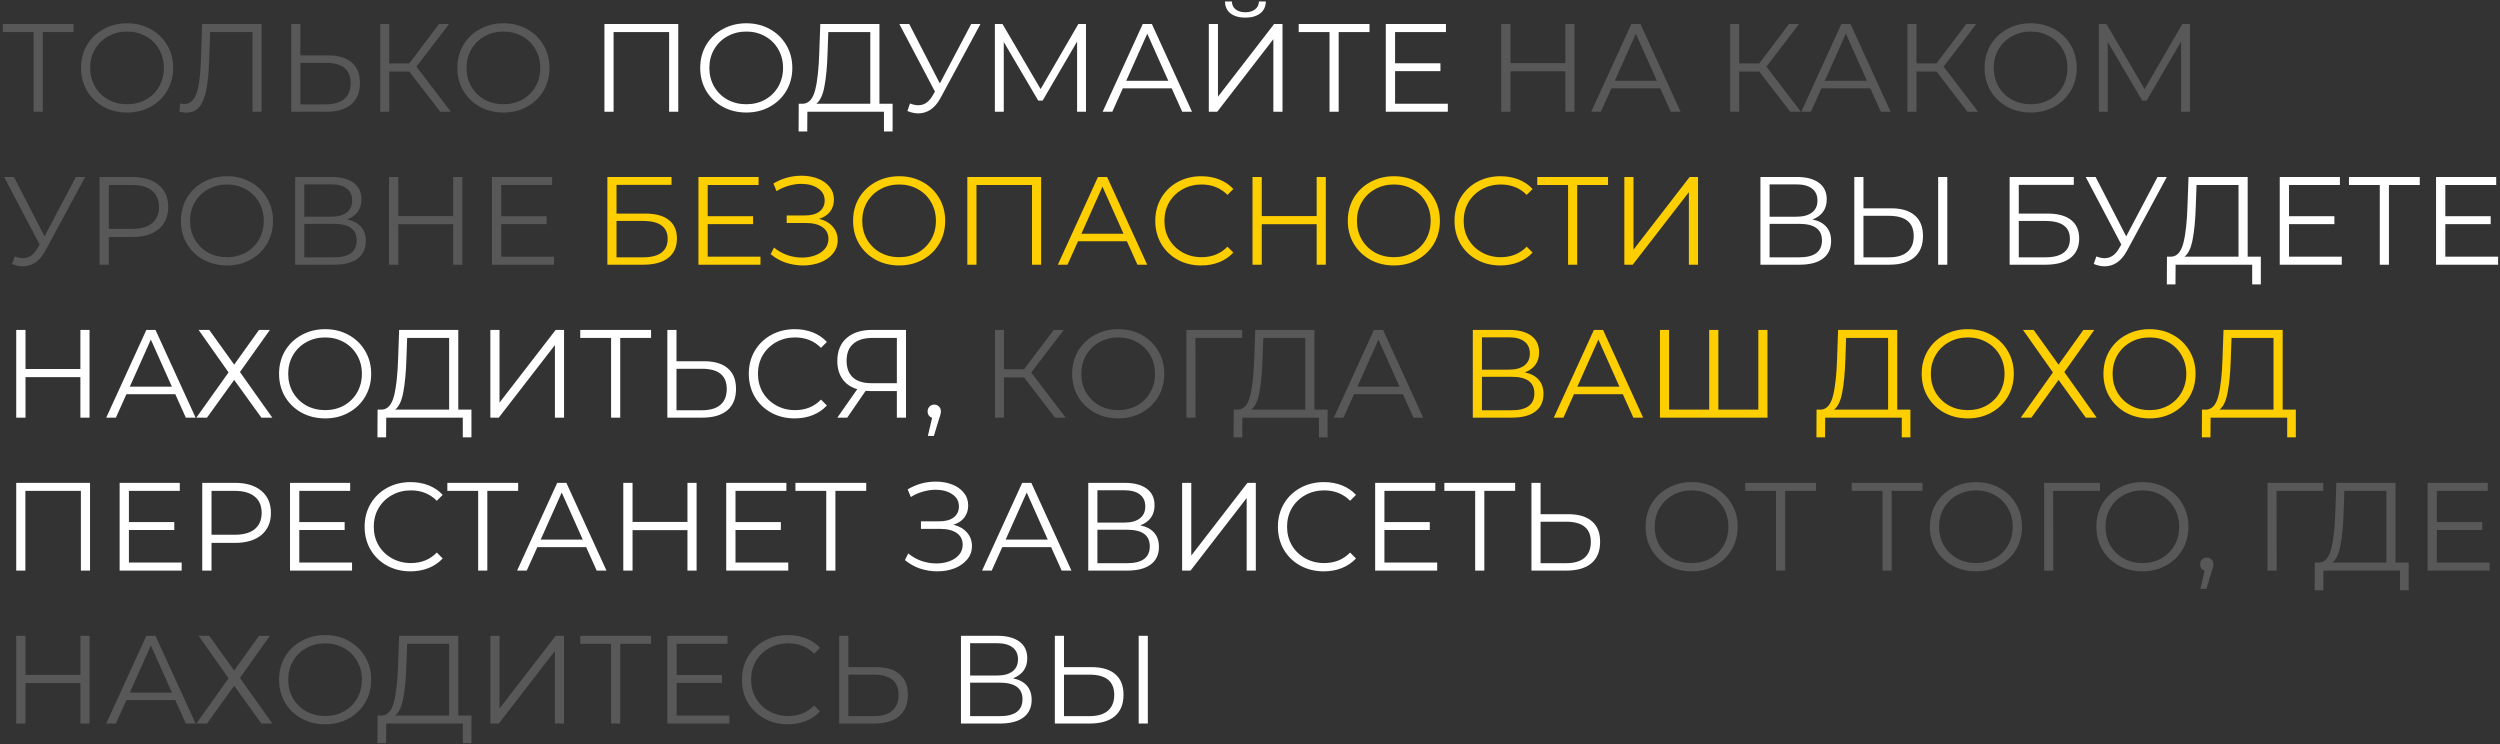
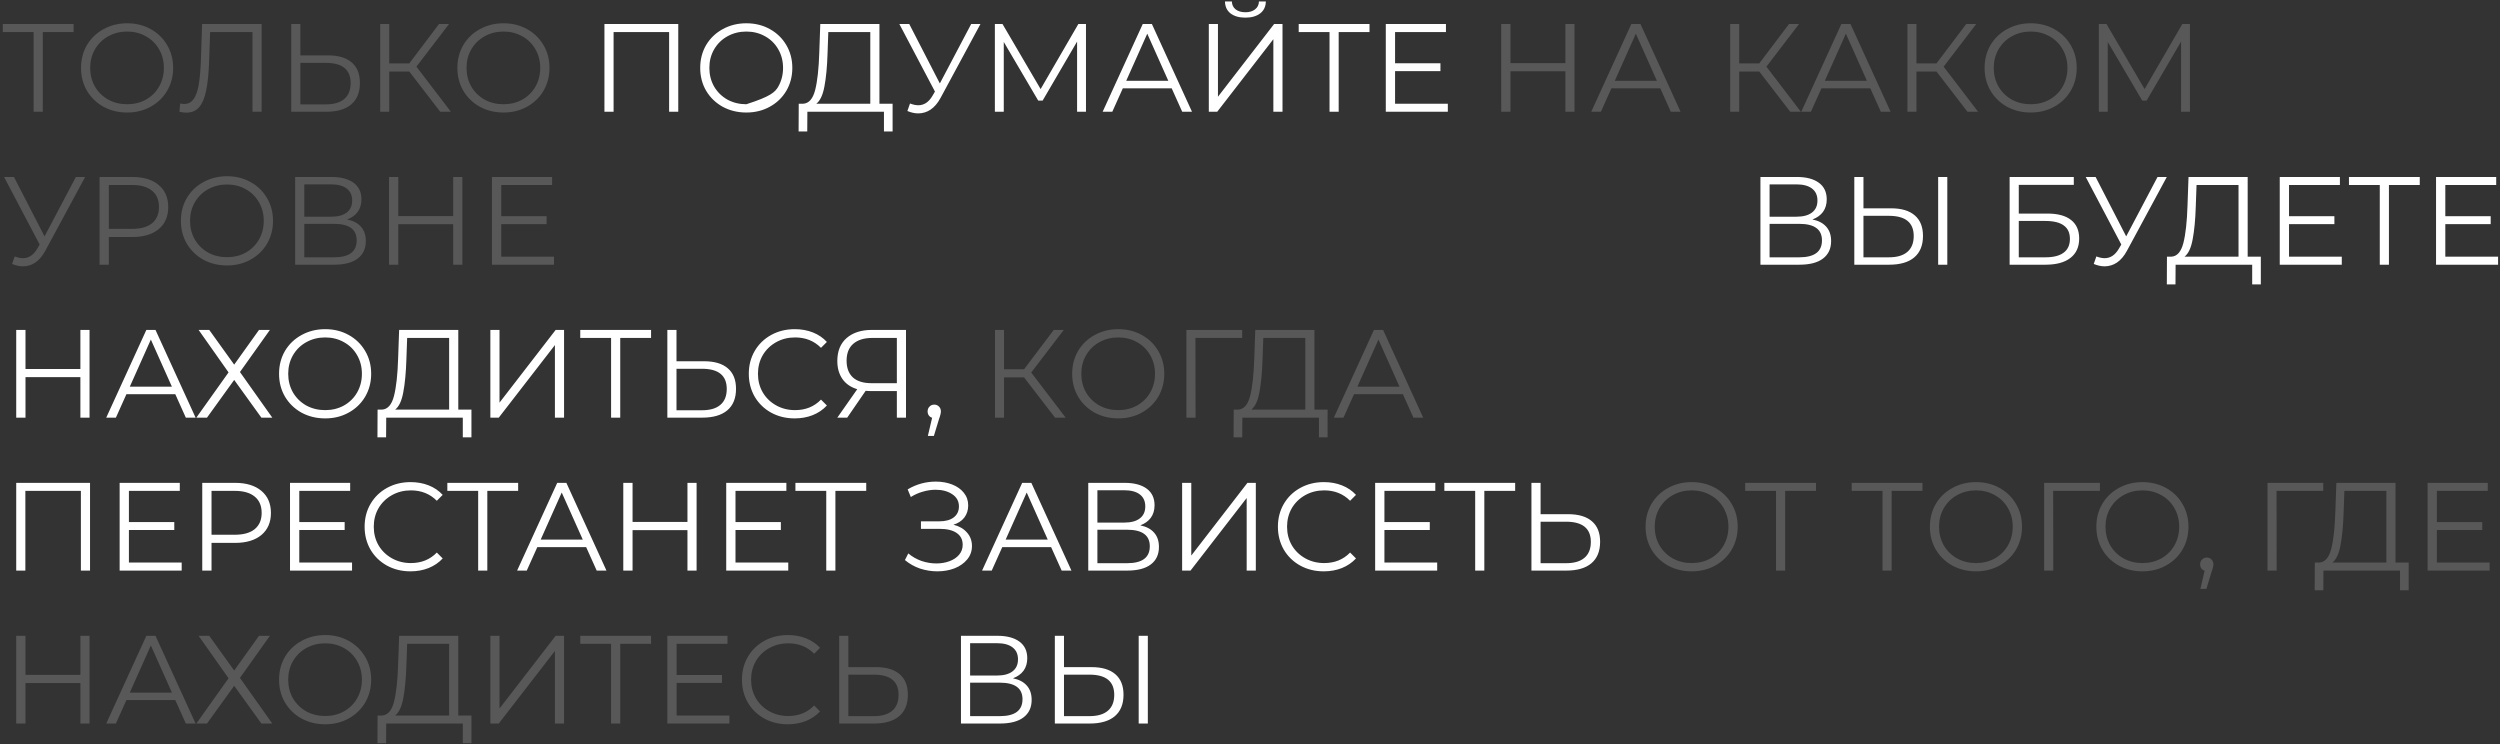
<svg xmlns="http://www.w3.org/2000/svg" width="850" height="253" viewBox="0 0 850 253" fill="none">
  <rect x="0" y="0" width="850" height="253" fill="#333333" stroke="none" />
  <path d="M25.03 10.899H14.547V38H11.437V10.899H0.954V8.171H25.03V10.899ZM43.231 38.256C40.276 38.256 37.592 37.602 35.177 36.295C32.791 34.96 30.916 33.142 29.552 30.841C28.217 28.54 27.549 25.955 27.549 23.086C27.549 20.216 28.217 17.631 29.552 15.33C30.916 13.029 32.791 11.225 35.177 9.919C37.592 8.583 40.276 7.916 43.231 7.916C46.185 7.916 48.841 8.569 51.199 9.876C53.586 11.183 55.461 13.001 56.824 15.33C58.188 17.631 58.87 20.216 58.87 23.086C58.87 25.955 58.188 28.554 56.824 30.884C55.461 33.185 53.586 34.989 51.199 36.295C48.841 37.602 46.185 38.256 43.231 38.256ZM43.231 35.443C45.589 35.443 47.719 34.918 49.623 33.867C51.526 32.787 53.017 31.31 54.097 29.435C55.176 27.532 55.716 25.415 55.716 23.086C55.716 20.756 55.176 18.654 54.097 16.779C53.017 14.876 51.526 13.399 49.623 12.347C47.719 11.268 45.589 10.728 43.231 10.728C40.873 10.728 38.728 11.268 36.796 12.347C34.893 13.399 33.387 14.876 32.279 16.779C31.2 18.654 30.66 20.756 30.66 23.086C30.66 25.415 31.2 27.532 32.279 29.435C33.387 31.31 34.893 32.787 36.796 33.867C38.728 34.918 40.873 35.443 43.231 35.443ZM88.956 8.171V38H85.845V10.899H71.442L71.102 20.87C70.96 24.989 70.619 28.313 70.079 30.841C69.567 33.341 68.772 35.216 67.692 36.466C66.613 37.688 65.178 38.298 63.389 38.298C62.622 38.298 61.826 38.199 61.002 38L61.258 35.188C61.741 35.301 62.21 35.358 62.664 35.358C63.914 35.358 64.923 34.861 65.69 33.867C66.485 32.872 67.082 31.338 67.48 29.265C67.877 27.162 68.147 24.392 68.289 20.955L68.715 8.171H88.956ZM111.505 18.825C115.027 18.825 117.712 19.62 119.558 21.211C121.433 22.802 122.371 25.131 122.371 28.199C122.371 31.409 121.376 33.852 119.388 35.529C117.428 37.176 114.587 38 110.865 38H99.019V8.171H102.13V18.825H111.505ZM110.78 35.486C113.536 35.486 115.624 34.875 117.044 33.654C118.493 32.432 119.217 30.628 119.217 28.242C119.217 23.668 116.405 21.381 110.78 21.381H102.13V35.486H110.78ZM139.158 24.322H132.34V38H129.272V8.171H132.34V21.552H139.158L149.257 8.171H152.666L141.587 22.66L153.306 38H149.683L139.158 24.322ZM171.192 38.256C168.238 38.256 165.553 37.602 163.139 36.295C160.752 34.96 158.877 33.142 157.514 30.841C156.179 28.54 155.511 25.955 155.511 23.086C155.511 20.216 156.179 17.631 157.514 15.33C158.877 13.029 160.752 11.225 163.139 9.919C165.553 8.583 168.238 7.916 171.192 7.916C174.147 7.916 176.803 8.569 179.161 9.876C181.547 11.183 183.422 13.001 184.786 15.33C186.149 17.631 186.831 20.216 186.831 23.086C186.831 25.955 186.149 28.554 184.786 30.884C183.422 33.185 181.547 34.989 179.161 36.295C176.803 37.602 174.147 38.256 171.192 38.256ZM171.192 35.443C173.55 35.443 175.681 34.918 177.584 33.867C179.488 32.787 180.979 31.31 182.058 29.435C183.138 27.532 183.678 25.415 183.678 23.086C183.678 20.756 183.138 18.654 182.058 16.779C180.979 14.876 179.488 13.399 177.584 12.347C175.681 11.268 173.55 10.728 171.192 10.728C168.834 10.728 166.69 11.268 164.758 12.347C162.855 13.399 161.349 14.876 160.241 16.779C159.161 18.654 158.622 20.756 158.622 23.086C158.622 25.415 159.161 27.532 160.241 29.435C161.349 31.31 162.855 32.787 164.758 33.867C166.69 34.918 168.834 35.443 171.192 35.443ZM535.339 8.171V38H532.228V24.236H513.564V38H510.41V8.171H513.564V21.466H532.228V8.171H535.339ZM564.498 30.032H547.879L544.299 38H541.018L554.654 8.171H557.765L571.401 38H568.077L564.498 30.032ZM563.347 27.475L556.188 11.453L549.029 27.475H563.347ZM598.155 24.322H591.337V38H588.269V8.171H591.337V21.552H598.155L608.254 8.171H611.663L600.584 22.66L612.303 38H608.681L598.155 24.322ZM635.906 30.032H619.288L615.708 38H612.427L626.063 8.171H629.174L642.81 38H639.486L635.906 30.032ZM634.756 27.475L627.597 11.453L620.438 27.475H634.756ZM658.412 24.322H651.594V38H648.526V8.171H651.594V21.552H658.412L668.511 8.171H671.92L660.841 22.66L672.559 38H668.937L658.412 24.322ZM690.446 38.256C687.491 38.256 684.807 37.602 682.392 36.295C680.006 34.96 678.131 33.142 676.767 30.841C675.432 28.54 674.765 25.955 674.765 23.086C674.765 20.216 675.432 17.631 676.767 15.33C678.131 13.029 680.006 11.225 682.392 9.919C684.807 8.583 687.491 7.916 690.446 7.916C693.4 7.916 696.056 8.569 698.414 9.876C700.801 11.183 702.676 13.001 704.039 15.33C705.403 17.631 706.085 20.216 706.085 23.086C706.085 25.955 705.403 28.554 704.039 30.884C702.676 33.185 700.801 34.989 698.414 36.295C696.056 37.602 693.4 38.256 690.446 38.256ZM690.446 35.443C692.804 35.443 694.934 34.918 696.838 33.867C698.741 32.787 700.232 31.31 701.312 29.435C702.391 27.532 702.931 25.415 702.931 23.086C702.931 20.756 702.391 18.654 701.312 16.779C700.232 14.876 698.741 13.399 696.838 12.347C694.934 11.268 692.804 10.728 690.446 10.728C688.088 10.728 685.943 11.268 684.011 12.347C682.108 13.399 680.602 14.876 679.494 16.779C678.415 18.654 677.875 20.756 677.875 23.086C677.875 25.415 678.415 27.532 679.494 29.435C680.602 31.31 682.108 32.787 684.011 33.867C685.943 34.918 688.088 35.443 690.446 35.443ZM744.588 8.171V38H741.563V14.137L729.845 34.208H728.353L716.635 14.265V38H713.609V8.171H716.209L729.163 30.287L741.989 8.171H744.588ZM28.95 60.171L15.4 85.27C14.434 87.06 13.297 88.395 11.991 89.276C10.712 90.128 9.306 90.554 7.772 90.554C6.636 90.554 5.414 90.284 4.107 89.744L5.002 87.188C6.025 87.585 6.962 87.784 7.815 87.784C9.775 87.784 11.38 86.719 12.63 84.588L13.482 83.139L1.38 60.171H4.747L15.144 80.37L25.797 60.171H28.95ZM45.017 60.171C48.824 60.171 51.806 61.081 53.965 62.899C56.124 64.717 57.204 67.217 57.204 70.398C57.204 73.58 56.124 76.08 53.965 77.898C51.806 79.688 48.824 80.583 45.017 80.583H37.006V90H33.852V60.171H45.017ZM44.932 77.813C47.886 77.813 50.145 77.174 51.707 75.895C53.269 74.589 54.051 72.756 54.051 70.398C54.051 67.984 53.269 66.137 51.707 64.859C50.145 63.552 47.886 62.899 44.932 62.899H37.006V77.813H44.932ZM77.187 90.256C74.233 90.256 71.548 89.602 69.134 88.296C66.747 86.96 64.873 85.142 63.509 82.841C62.174 80.54 61.506 77.955 61.506 75.086C61.506 72.216 62.174 69.631 63.509 67.33C64.873 65.029 66.747 63.225 69.134 61.919C71.548 60.583 74.233 59.916 77.187 59.916C80.142 59.916 82.798 60.569 85.156 61.876C87.542 63.183 89.417 65.001 90.781 67.33C92.144 69.631 92.826 72.216 92.826 75.086C92.826 77.955 92.144 80.554 90.781 82.884C89.417 85.185 87.542 86.989 85.156 88.296C82.798 89.602 80.142 90.256 77.187 90.256ZM77.187 87.443C79.545 87.443 81.676 86.918 83.579 85.867C85.483 84.787 86.974 83.31 88.053 81.435C89.133 79.532 89.673 77.415 89.673 75.086C89.673 72.756 89.133 70.654 88.053 68.779C86.974 66.876 85.483 65.398 83.579 64.347C81.676 63.268 79.545 62.728 77.187 62.728C74.829 62.728 72.685 63.268 70.753 64.347C68.85 65.398 67.344 66.876 66.236 68.779C65.156 70.654 64.617 72.756 64.617 75.086C64.617 77.415 65.156 79.532 66.236 81.435C67.344 83.31 68.85 84.787 70.753 85.867C72.685 86.918 74.829 87.443 77.187 87.443ZM118.035 74.617C120.109 75.043 121.685 75.881 122.765 77.131C123.844 78.353 124.384 79.958 124.384 81.946C124.384 84.531 123.461 86.52 121.614 87.912C119.796 89.304 117.112 90 113.561 90H100.351V60.171H112.751C115.933 60.171 118.418 60.825 120.208 62.132C121.998 63.438 122.893 65.328 122.893 67.799C122.893 69.475 122.467 70.895 121.614 72.06C120.762 73.197 119.569 74.049 118.035 74.617ZM103.462 73.68H112.581C114.882 73.68 116.643 73.211 117.864 72.273C119.114 71.336 119.739 69.972 119.739 68.183C119.739 66.393 119.114 65.029 117.864 64.092C116.643 63.154 114.882 62.686 112.581 62.686H103.462V73.68ZM113.561 87.486C118.702 87.486 121.273 85.568 121.273 81.733C121.273 77.983 118.702 76.108 113.561 76.108H103.462V87.486H113.561ZM157.197 60.171V90H154.086V76.236H135.422V90H132.268V60.171H135.422V73.466H154.086V60.171H157.197ZM188.358 87.273V90H167.265V60.171H187.719V62.899H170.419V73.509H185.844V76.194H170.419V87.273H188.358ZM348.183 128.321H341.365V142H338.297V112.171H341.365V125.552H348.183L358.282 112.171H361.691L350.612 126.66L362.33 142H358.708L348.183 128.321ZM380.217 142.256C377.263 142.256 374.578 141.602 372.163 140.296C369.777 138.96 367.902 137.142 366.539 134.841C365.203 132.54 364.536 129.955 364.536 127.086C364.536 124.216 365.203 121.631 366.539 119.33C367.902 117.029 369.777 115.225 372.163 113.919C374.578 112.583 377.263 111.916 380.217 111.916C383.171 111.916 385.828 112.569 388.186 113.876C390.572 115.183 392.447 117.001 393.81 119.33C395.174 121.631 395.856 124.216 395.856 127.086C395.856 129.955 395.174 132.554 393.81 134.884C392.447 137.185 390.572 138.989 388.186 140.296C385.828 141.602 383.171 142.256 380.217 142.256ZM380.217 139.443C382.575 139.443 384.706 138.918 386.609 137.867C388.512 136.787 390.004 135.31 391.083 133.435C392.163 131.532 392.702 129.415 392.702 127.086C392.702 124.756 392.163 122.654 391.083 120.779C390.004 118.876 388.512 117.399 386.609 116.347C384.706 115.268 382.575 114.728 380.217 114.728C377.859 114.728 375.714 115.268 373.783 116.347C371.879 117.399 370.374 118.876 369.266 120.779C368.186 122.654 367.646 124.756 367.646 127.086C367.646 129.415 368.186 131.532 369.266 133.435C370.374 135.31 371.879 136.787 373.783 137.867C375.714 138.918 377.859 139.443 380.217 139.443ZM422.343 114.899H406.449L406.491 142H403.38V112.171H422.343V114.899ZM451.379 139.273V148.69H448.439V142H422.402L422.36 148.69H419.42L419.462 139.273H420.954C422.914 139.159 424.277 137.611 425.044 134.628C425.811 131.617 426.28 127.356 426.451 121.844L426.792 112.171H446.905V139.273H451.379ZM429.263 122.143C429.121 126.688 428.766 130.438 428.198 133.392C427.658 136.318 426.735 138.279 425.428 139.273H443.794V114.899H429.519L429.263 122.143ZM476.984 134.032H460.366L456.786 142H453.505L467.141 112.171H470.252L483.888 142H480.564L476.984 134.032ZM475.834 131.475L468.675 115.453L461.516 131.475H475.834ZM575.176 194.256C572.222 194.256 569.537 193.602 567.123 192.296C564.736 190.96 562.861 189.142 561.498 186.841C560.163 184.54 559.495 181.955 559.495 179.086C559.495 176.216 560.163 173.631 561.498 171.33C562.861 169.029 564.736 167.225 567.123 165.919C569.537 164.583 572.222 163.916 575.176 163.916C578.131 163.916 580.787 164.569 583.145 165.876C585.531 167.183 587.406 169.001 588.77 171.33C590.133 173.631 590.815 176.216 590.815 179.086C590.815 181.955 590.133 184.554 588.77 186.884C587.406 189.185 585.531 190.989 583.145 192.296C580.787 193.602 578.131 194.256 575.176 194.256ZM575.176 191.443C577.534 191.443 579.665 190.918 581.568 189.867C583.472 188.787 584.963 187.31 586.042 185.435C587.122 183.532 587.662 181.415 587.662 179.086C587.662 176.756 587.122 174.654 586.042 172.779C584.963 170.876 583.472 169.399 581.568 168.347C579.665 167.268 577.534 166.728 575.176 166.728C572.818 166.728 570.674 167.268 568.742 168.347C566.839 169.399 565.333 170.876 564.225 172.779C563.146 174.654 562.606 176.756 562.606 179.086C562.606 181.415 563.146 183.532 564.225 185.435C565.333 187.31 566.839 188.787 568.742 189.867C570.674 190.918 572.818 191.443 575.176 191.443ZM617.44 166.899H606.957V194H603.847V166.899H593.364V164.171H617.44V166.899ZM653.644 166.899H643.161V194H640.051V166.899H629.568V164.171H653.644V166.899ZM671.845 194.256C668.89 194.256 666.206 193.602 663.791 192.296C661.405 190.96 659.53 189.142 658.166 186.841C656.831 184.54 656.163 181.955 656.163 179.086C656.163 176.216 656.831 173.631 658.166 171.33C659.53 169.029 661.405 167.225 663.791 165.919C666.206 164.583 668.89 163.916 671.845 163.916C674.799 163.916 677.455 164.569 679.813 165.876C682.199 167.183 684.074 169.001 685.438 171.33C686.801 173.631 687.483 176.216 687.483 179.086C687.483 181.955 686.801 184.554 685.438 186.884C684.074 189.185 682.199 190.989 679.813 192.296C677.455 193.602 674.799 194.256 671.845 194.256ZM671.845 191.443C674.202 191.443 676.333 190.918 678.236 189.867C680.14 188.787 681.631 187.31 682.711 185.435C683.79 183.532 684.33 181.415 684.33 179.086C684.33 176.756 683.79 174.654 682.711 172.779C681.631 170.876 680.14 169.399 678.236 168.347C676.333 167.268 674.202 166.728 671.845 166.728C669.487 166.728 667.342 167.268 665.41 168.347C663.507 169.399 662.001 170.876 660.893 172.779C659.814 174.654 659.274 176.756 659.274 179.086C659.274 181.415 659.814 183.532 660.893 185.435C662.001 187.31 663.507 188.787 665.41 189.867C667.342 190.918 669.487 191.443 671.845 191.443ZM713.97 166.899H698.076L698.119 194H695.008V164.171H713.97V166.899ZM728.439 194.256C725.484 194.256 722.8 193.602 720.385 192.296C717.999 190.96 716.124 189.142 714.76 186.841C713.425 184.54 712.758 181.955 712.758 179.086C712.758 176.216 713.425 173.631 714.76 171.33C716.124 169.029 717.999 167.225 720.385 165.919C722.8 164.583 725.484 163.916 728.439 163.916C731.393 163.916 734.05 164.569 736.407 165.876C738.794 167.183 740.669 169.001 742.032 171.33C743.396 173.631 744.078 176.216 744.078 179.086C744.078 181.955 743.396 184.554 742.032 186.884C740.669 189.185 738.794 190.989 736.407 192.296C734.05 193.602 731.393 194.256 728.439 194.256ZM728.439 191.443C730.797 191.443 732.927 190.918 734.831 189.867C736.734 188.787 738.226 187.31 739.305 185.435C740.385 183.532 740.924 181.415 740.924 179.086C740.924 176.756 740.385 174.654 739.305 172.779C738.226 170.876 736.734 169.399 734.831 168.347C732.927 167.268 730.797 166.728 728.439 166.728C726.081 166.728 723.936 167.268 722.004 168.347C720.101 169.399 718.596 170.876 717.488 172.779C716.408 174.654 715.868 176.756 715.868 179.086C715.868 181.415 716.408 183.532 717.488 185.435C718.596 187.31 720.101 188.787 722.004 189.867C723.936 190.918 726.081 191.443 728.439 191.443ZM750.301 189.568C750.955 189.568 751.495 189.796 751.921 190.25C752.347 190.676 752.56 191.216 752.56 191.869C752.56 192.21 752.503 192.58 752.389 192.977C752.304 193.375 752.162 193.83 751.963 194.341L750.174 200.221H748.128L749.577 194.043C749.122 193.901 748.753 193.645 748.469 193.276C748.185 192.878 748.043 192.409 748.043 191.869C748.043 191.216 748.256 190.676 748.682 190.25C749.108 189.796 749.648 189.568 750.301 189.568ZM789.915 166.899H774.021L774.063 194H770.953V164.171H789.915V166.899ZM818.951 191.273V200.69H816.011V194H789.975L789.932 200.69H786.992L787.034 191.273H788.526C790.486 191.159 791.85 189.611 792.617 186.628C793.384 183.617 793.852 179.356 794.023 173.844L794.364 164.171H814.477V191.273H818.951ZM796.835 174.143C796.693 178.688 796.338 182.438 795.77 185.392C795.23 188.318 794.307 190.279 793 191.273H811.366V166.899H797.091L796.835 174.143ZM846.476 191.273V194H825.383V164.171H845.837V166.899H828.536V177.509H843.962V180.194H828.536V191.273H846.476ZM30.442 216.171V246H27.331V232.236H8.667V246H5.514V216.171H8.667V229.466H27.331V216.171H30.442ZM59.601 238.032H42.982L39.403 246H36.121L49.757 216.171H52.868L66.504 246H63.18L59.601 238.032ZM58.45 235.475L51.291 219.453L44.133 235.475H58.45ZM71.145 216.171L79.625 227.975L88.062 216.171H91.769L81.585 230.489L92.579 246H88.872L79.625 233.174L70.378 246H66.756L77.707 230.617L67.523 216.171H71.145ZM110.561 246.256C107.607 246.256 104.922 245.602 102.508 244.296C100.121 242.96 98.246 241.142 96.883 238.841C95.548 236.54 94.88 233.955 94.88 231.086C94.88 228.216 95.548 225.631 96.883 223.33C98.246 221.029 100.121 219.225 102.508 217.919C104.922 216.583 107.607 215.916 110.561 215.916C113.516 215.916 116.172 216.569 118.53 217.876C120.916 219.183 122.791 221.001 124.155 223.33C125.518 225.631 126.2 228.216 126.2 231.086C126.2 233.955 125.518 236.554 124.155 238.884C122.791 241.185 120.916 242.989 118.53 244.296C116.172 245.602 113.516 246.256 110.561 246.256ZM110.561 243.443C112.919 243.443 115.05 242.918 116.953 241.867C118.857 240.787 120.348 239.31 121.428 237.435C122.507 235.532 123.047 233.415 123.047 231.086C123.047 228.756 122.507 226.654 121.428 224.779C120.348 222.876 118.857 221.399 116.953 220.347C115.05 219.268 112.919 218.728 110.561 218.728C108.204 218.728 106.059 219.268 104.127 220.347C102.224 221.399 100.718 222.876 99.61 224.779C98.531 226.654 97.991 228.756 97.991 231.086C97.991 233.415 98.531 235.532 99.61 237.435C100.718 239.31 102.224 240.787 104.127 241.867C106.059 242.918 108.204 243.443 110.561 243.443ZM160.292 243.273V252.69H157.352V246H131.316L131.273 252.69H128.333L128.376 243.273H129.867C131.827 243.159 133.191 241.611 133.958 238.628C134.725 235.617 135.194 231.356 135.364 225.844L135.705 216.171H155.818V243.273H160.292ZM138.176 226.143C138.034 230.688 137.679 234.438 137.111 237.392C136.571 240.318 135.648 242.279 134.341 243.273H152.707V218.899H138.432L138.176 226.143ZM166.724 216.171H169.835V240.887L188.925 216.171H191.78V246H188.67V221.328L169.579 246H166.724V216.171ZM221.363 218.899H210.88V246H207.769V218.899H197.287V216.171H221.363V218.899ZM247.991 243.273V246H226.898V216.171H247.351V218.899H230.051V229.509H245.476V232.194H230.051V243.273H247.991ZM267.86 246.256C264.905 246.256 262.235 245.602 259.848 244.296C257.491 242.989 255.63 241.185 254.266 238.884C252.931 236.554 252.263 233.955 252.263 231.086C252.263 228.216 252.931 225.631 254.266 223.33C255.63 221.001 257.505 219.183 259.891 217.876C262.277 216.569 264.948 215.916 267.902 215.916C270.118 215.916 272.163 216.285 274.038 217.024C275.913 217.762 277.504 218.842 278.811 220.262L276.808 222.265C274.479 219.907 271.538 218.728 267.987 218.728C265.629 218.728 263.485 219.268 261.553 220.347C259.621 221.427 258.101 222.904 256.993 224.779C255.914 226.654 255.374 228.756 255.374 231.086C255.374 233.415 255.914 235.517 256.993 237.392C258.101 239.267 259.621 240.744 261.553 241.824C263.485 242.904 265.629 243.443 267.987 243.443C271.567 243.443 274.507 242.25 276.808 239.864L278.811 241.867C277.504 243.287 275.899 244.381 273.996 245.148C272.121 245.886 270.075 246.256 267.86 246.256ZM297.808 226.824C301.331 226.824 304.015 227.62 305.862 229.211C307.737 230.802 308.674 233.131 308.674 236.199C308.674 239.409 307.68 241.852 305.692 243.528C303.731 245.176 300.891 246 297.169 246H285.323V216.171H288.434V226.824H297.808ZM297.084 243.486C299.839 243.486 301.927 242.875 303.348 241.654C304.797 240.432 305.521 238.628 305.521 236.242C305.521 231.668 302.709 229.381 297.084 229.381H288.434V243.486H297.084Z" fill="white" fill-opacity="0.18" />
-   <path d="M230.607 8.171V38H227.496V10.899H208.619V38H205.508V8.171H230.607ZM253.754 38.256C250.799 38.256 248.115 37.602 245.7 36.295C243.314 34.96 241.439 33.142 240.075 30.841C238.74 28.54 238.072 25.955 238.072 23.086C238.072 20.216 238.74 17.631 240.075 15.33C241.439 13.029 243.314 11.225 245.7 9.919C248.115 8.583 250.799 7.916 253.754 7.916C256.708 7.916 259.364 8.569 261.722 9.876C264.108 11.183 265.983 13.001 267.347 15.33C268.71 17.631 269.392 20.216 269.392 23.086C269.392 25.955 268.71 28.554 267.347 30.884C265.983 33.185 264.108 34.989 261.722 36.295C259.364 37.602 256.708 38.256 253.754 38.256ZM253.754 35.443C256.111 35.443 258.242 34.918 260.145 33.867C262.049 32.787 263.54 31.31 264.62 29.435C265.699 27.532 266.239 25.415 266.239 23.086C266.239 20.756 265.699 18.654 264.62 16.779C263.54 14.876 262.049 13.399 260.145 12.347C258.242 11.268 256.111 10.728 253.754 10.728C251.396 10.728 249.251 11.268 247.319 12.347C245.416 13.399 243.91 14.876 242.802 16.779C241.723 18.654 241.183 20.756 241.183 23.086C241.183 25.415 241.723 27.532 242.802 29.435C243.91 31.31 245.416 32.787 247.319 33.867C249.251 34.918 251.396 35.443 253.754 35.443ZM303.484 35.273V44.69H300.544V38H274.508L274.465 44.69H271.525L271.568 35.273H273.059C275.019 35.159 276.383 33.611 277.15 30.628C277.917 27.617 278.386 23.356 278.556 17.844L278.897 8.171H299.01V35.273H303.484ZM281.369 18.143C281.227 22.688 280.871 26.438 280.303 29.392C279.764 32.318 278.84 34.279 277.534 35.273H295.899V10.899H281.624L281.369 18.143ZM333.353 8.171L319.803 33.27C318.837 35.06 317.7 36.395 316.394 37.276C315.115 38.128 313.709 38.554 312.175 38.554C311.039 38.554 309.817 38.284 308.51 37.744L309.405 35.188C310.428 35.585 311.365 35.784 312.218 35.784C314.178 35.784 315.783 34.719 317.033 32.588L317.885 31.139L305.783 8.171H309.149L319.547 28.37L330.2 8.171H333.353ZM369.234 8.171V38H366.209V14.137L354.491 34.208H352.999L341.281 14.265V38H338.255V8.171H340.855L353.809 30.287L366.635 8.171H369.234ZM398.377 30.032H381.758L378.178 38H374.897L388.533 8.171H391.644L405.28 38H401.956L398.377 30.032ZM397.226 27.475L390.067 11.453L382.908 27.475H397.226ZM410.996 8.171H414.106V32.886L433.197 8.171H436.052V38H432.941V13.328L413.851 38H410.996V8.171ZM423.439 5.998C421.308 5.998 419.618 5.515 418.368 4.549C417.146 3.584 416.521 2.234 416.493 0.501H418.836C418.865 1.638 419.291 2.532 420.115 3.186C420.939 3.839 422.047 4.166 423.439 4.166C424.802 4.166 425.896 3.839 426.72 3.186C427.572 2.532 428.012 1.638 428.041 0.501H430.384C430.356 2.234 429.717 3.584 428.467 4.549C427.217 5.515 425.541 5.998 423.439 5.998ZM465.634 10.899H455.151V38H452.041V10.899H441.558V8.171H465.634V10.899ZM492.262 35.273V38H471.169V8.171H491.623V10.899H474.322V21.509H489.748V24.194H474.322V35.273H492.262ZM616.232 74.617C618.306 75.043 619.882 75.881 620.962 77.131C622.041 78.353 622.581 79.958 622.581 81.946C622.581 84.531 621.658 86.52 619.811 87.912C617.993 89.304 615.309 90 611.758 90H598.548V60.171H610.948C614.13 60.171 616.615 60.825 618.405 62.132C620.195 63.438 621.09 65.328 621.09 67.799C621.09 69.475 620.664 70.895 619.811 72.06C618.959 73.197 617.766 74.049 616.232 74.617ZM601.659 73.68H610.778C613.079 73.68 614.84 73.211 616.061 72.273C617.311 71.336 617.936 69.972 617.936 68.183C617.936 66.393 617.311 65.029 616.061 64.092C614.84 63.154 613.079 62.686 610.778 62.686H601.659V73.68ZM611.758 87.486C616.9 87.486 619.47 85.568 619.47 81.733C619.47 77.983 616.9 76.108 611.758 76.108H601.659V87.486H611.758ZM642.951 70.825C646.473 70.825 649.158 71.62 651.005 73.211C652.879 74.802 653.817 77.131 653.817 80.199C653.817 83.409 652.823 85.852 650.834 87.528C648.874 89.176 646.033 90 642.312 90H630.465V60.171H633.576V70.825H642.951ZM642.226 87.486C644.982 87.486 647.07 86.875 648.49 85.654C649.939 84.432 650.664 82.628 650.664 80.242C650.664 75.668 647.851 73.381 642.226 73.381H633.576V87.486H642.226ZM658.973 60.171H662.084V90H658.973V60.171ZM683.273 60.171H705.09V62.856H686.384V72.614H696.142C699.665 72.614 702.335 73.339 704.153 74.787C706 76.236 706.923 78.338 706.923 81.094C706.923 83.963 705.929 86.165 703.94 87.699C701.98 89.233 699.153 90 695.46 90H683.273V60.171ZM695.417 87.486C698.173 87.486 700.247 86.96 701.639 85.909C703.059 84.858 703.769 83.296 703.769 81.222C703.769 79.177 703.073 77.657 701.681 76.662C700.318 75.64 698.23 75.128 695.417 75.128H686.384V87.486H695.417ZM736.713 60.171L723.162 85.27C722.197 87.06 721.06 88.395 719.753 89.276C718.475 90.128 717.069 90.554 715.535 90.554C714.398 90.554 713.177 90.284 711.87 89.744L712.765 87.188C713.788 87.585 714.725 87.784 715.577 87.784C717.538 87.784 719.143 86.719 720.393 84.588L721.245 83.139L709.143 60.171H712.509L722.907 80.37L733.56 60.171H736.713ZM768.682 87.273V96.69H765.742V90H739.706L739.663 96.69H736.723L736.765 87.273H738.257C740.217 87.159 741.58 85.611 742.348 82.628C743.115 79.617 743.583 75.356 743.754 69.844L744.095 60.171H764.208V87.273H768.682ZM746.566 70.143C746.424 74.688 746.069 78.438 745.501 81.392C744.961 84.318 744.038 86.278 742.731 87.273H761.097V62.899H746.822L746.566 70.143ZM796.207 87.273V90H775.114V60.171H795.568V62.899H778.267V73.509H793.693V76.194H778.267V87.273H796.207ZM822.72 62.899H812.237V90H809.126V62.899H798.644V60.171H822.72V62.899ZM849.348 87.273V90H828.255V60.171H848.708V62.899H831.408V73.509H846.833V76.194H831.408V87.273H849.348ZM30.442 112.171V142H27.331V128.236H8.667V142H5.514V112.171H8.667V125.466H27.331V112.171H30.442ZM59.601 134.032H42.982L39.403 142H36.121L49.757 112.171H52.868L66.504 142H63.18L59.601 134.032ZM58.45 131.475L51.291 115.453L44.133 131.475H58.45ZM71.145 112.171L79.625 123.975L88.062 112.171H91.769L81.585 126.489L92.579 142H88.872L79.625 129.174L70.378 142H66.756L77.707 126.617L67.523 112.171H71.145ZM110.561 142.256C107.607 142.256 104.922 141.602 102.508 140.296C100.121 138.96 98.246 137.142 96.883 134.841C95.548 132.54 94.88 129.955 94.88 127.086C94.88 124.216 95.548 121.631 96.883 119.33C98.246 117.029 100.121 115.225 102.508 113.919C104.922 112.583 107.607 111.916 110.561 111.916C113.516 111.916 116.172 112.569 118.53 113.876C120.916 115.183 122.791 117.001 124.155 119.33C125.518 121.631 126.2 124.216 126.2 127.086C126.2 129.955 125.518 132.554 124.155 134.884C122.791 137.185 120.916 138.989 118.53 140.296C116.172 141.602 113.516 142.256 110.561 142.256ZM110.561 139.443C112.919 139.443 115.05 138.918 116.953 137.867C118.857 136.787 120.348 135.31 121.428 133.435C122.507 131.532 123.047 129.415 123.047 127.086C123.047 124.756 122.507 122.654 121.428 120.779C120.348 118.876 118.857 117.399 116.953 116.347C115.05 115.268 112.919 114.728 110.561 114.728C108.204 114.728 106.059 115.268 104.127 116.347C102.224 117.399 100.718 118.876 99.61 120.779C98.531 122.654 97.991 124.756 97.991 127.086C97.991 129.415 98.531 131.532 99.61 133.435C100.718 135.31 102.224 136.787 104.127 137.867C106.059 138.918 108.204 139.443 110.561 139.443ZM160.292 139.273V148.69H157.352V142H131.316L131.273 148.69H128.333L128.376 139.273H129.867C131.827 139.159 133.191 137.611 133.958 134.628C134.725 131.617 135.194 127.356 135.364 121.844L135.705 112.171H155.818V139.273H160.292ZM138.176 122.143C138.034 126.688 137.679 130.438 137.111 133.392C136.571 136.318 135.648 138.279 134.341 139.273H152.707V114.899H138.432L138.176 122.143ZM166.724 112.171H169.835V136.887L188.925 112.171H191.78V142H188.67V117.328L169.579 142H166.724V112.171ZM221.363 114.899H210.88V142H207.769V114.899H197.287V112.171H221.363V114.899ZM239.383 122.824C242.906 122.824 245.59 123.62 247.437 125.211C249.312 126.802 250.249 129.131 250.249 132.199C250.249 135.409 249.255 137.852 247.266 139.528C245.306 141.176 242.465 142 238.744 142H226.898V112.171H230.008V122.824H239.383ZM238.659 139.486C241.414 139.486 243.502 138.875 244.923 137.654C246.371 136.432 247.096 134.628 247.096 132.242C247.096 127.668 244.283 125.381 238.659 125.381H230.008V139.486H238.659ZM270.19 142.256C267.235 142.256 264.565 141.602 262.179 140.296C259.821 138.989 257.96 137.185 256.597 134.884C255.261 132.554 254.594 129.955 254.594 127.086C254.594 124.216 255.261 121.631 256.597 119.33C257.96 117.001 259.835 115.183 262.221 113.876C264.608 112.569 267.278 111.916 270.233 111.916C272.448 111.916 274.494 112.285 276.369 113.024C278.244 113.762 279.834 114.842 281.141 116.262L279.138 118.265C276.809 115.907 273.869 114.728 270.318 114.728C267.96 114.728 265.815 115.268 263.883 116.347C261.952 117.427 260.432 118.904 259.324 120.779C258.244 122.654 257.705 124.756 257.705 127.086C257.705 129.415 258.244 131.517 259.324 133.392C260.432 135.267 261.952 136.744 263.883 137.824C265.815 138.904 267.96 139.443 270.318 139.443C273.897 139.443 276.837 138.25 279.138 135.864L281.141 137.867C279.834 139.287 278.229 140.381 276.326 141.148C274.451 141.886 272.406 142.256 270.19 142.256ZM308.04 112.171V142H304.929V132.966H296.023C295.626 132.966 295.057 132.938 294.319 132.881L288.055 142H284.688L291.464 132.327C289.276 131.674 287.6 130.523 286.435 128.875C285.271 127.199 284.688 125.154 284.688 122.739C284.688 119.387 285.739 116.788 287.842 114.941C289.972 113.095 292.842 112.171 296.449 112.171H308.04ZM287.842 122.654C287.842 125.097 288.552 126.986 289.972 128.321C291.421 129.628 293.523 130.282 296.279 130.282H304.929V114.899H296.577C293.793 114.899 291.634 115.566 290.1 116.901C288.595 118.208 287.842 120.126 287.842 122.654ZM317.646 137.568C318.299 137.568 318.839 137.796 319.265 138.25C319.691 138.676 319.904 139.216 319.904 139.869C319.904 140.21 319.847 140.58 319.734 140.977C319.648 141.375 319.506 141.83 319.308 142.341L317.518 148.221H315.472L316.921 142.043C316.467 141.901 316.097 141.645 315.813 141.276C315.529 140.878 315.387 140.409 315.387 139.869C315.387 139.216 315.6 138.676 316.026 138.25C316.452 137.796 316.992 137.568 317.646 137.568ZM30.612 164.171V194H27.502V166.899H8.624V194H5.514V164.171H30.612ZM61.77 191.273V194H40.677V164.171H61.131V166.899H43.83V177.509H59.256V180.194H43.83V191.273H61.77ZM79.931 164.171C83.737 164.171 86.72 165.08 88.879 166.899C91.038 168.717 92.118 171.217 92.118 174.398C92.118 177.58 91.038 180.08 88.879 181.898C86.72 183.688 83.737 184.583 79.931 184.583H71.919V194H68.766V164.171H79.931ZM79.845 181.813C82.8 181.813 85.058 181.174 86.621 179.895C88.183 178.589 88.964 176.756 88.964 174.398C88.964 171.984 88.183 170.137 86.621 168.859C85.058 167.552 82.8 166.899 79.845 166.899H71.919V181.813H79.845ZM119.696 191.273V194H98.603V164.171H119.057V166.899H101.756V177.509H117.182V180.194H101.756V191.273H119.696ZM139.565 194.256C136.611 194.256 133.94 193.602 131.554 192.296C129.196 190.989 127.335 189.185 125.972 186.884C124.637 184.554 123.969 181.955 123.969 179.086C123.969 176.216 124.637 173.631 125.972 171.33C127.335 169.001 129.21 167.183 131.597 165.876C133.983 164.569 136.653 163.916 139.608 163.916C141.824 163.916 143.869 164.285 145.744 165.024C147.619 165.762 149.21 166.842 150.516 168.262L148.514 170.265C146.184 167.907 143.244 166.728 139.693 166.728C137.335 166.728 135.19 167.268 133.258 168.347C131.327 169.427 129.807 170.904 128.699 172.779C127.619 174.654 127.08 176.756 127.08 179.086C127.08 181.415 127.619 183.517 128.699 185.392C129.807 187.267 131.327 188.744 133.258 189.824C135.19 190.904 137.335 191.443 139.693 191.443C143.272 191.443 146.213 190.25 148.514 187.864L150.516 189.867C149.21 191.287 147.605 192.381 145.701 193.148C143.826 193.886 141.781 194.256 139.565 194.256ZM176.17 166.899H165.688V194H162.577V166.899H152.094V164.171H176.17V166.899ZM199.297 186.032H182.679L179.099 194H175.818L189.454 164.171H192.565L206.201 194H202.877L199.297 186.032ZM198.147 183.475L190.988 167.453L183.829 183.475H198.147ZM236.845 164.171V194H233.734V180.236H215.07V194H211.917V164.171H215.07V177.466H233.734V164.171H236.845ZM268.007 191.273V194H246.914V164.171H267.367V166.899H250.067V177.509H265.493V180.194H250.067V191.273H268.007ZM294.519 166.899H284.037V194H280.926V166.899H270.443V164.171H294.519V166.899ZM324.161 178.404C326.121 178.887 327.655 179.768 328.763 181.046C329.899 182.324 330.467 183.858 330.467 185.648C330.467 187.381 329.927 188.901 328.848 190.208C327.768 191.514 326.334 192.523 324.544 193.233C322.754 193.915 320.808 194.256 318.706 194.256C316.718 194.256 314.758 193.943 312.826 193.318C310.922 192.665 309.204 191.699 307.67 190.421L308.82 188.162C310.127 189.27 311.618 190.122 313.294 190.719C314.971 191.287 316.661 191.571 318.365 191.571C319.985 191.571 321.476 191.315 322.84 190.804C324.203 190.293 325.283 189.568 326.078 188.631C326.902 187.665 327.314 186.529 327.314 185.222C327.314 183.489 326.632 182.154 325.269 181.216C323.905 180.279 321.987 179.81 319.516 179.81H313.124V177.253H319.345C321.448 177.253 323.081 176.813 324.246 175.932C325.439 175.023 326.036 173.773 326.036 172.183C326.036 170.421 325.283 169.043 323.777 168.049C322.271 167.026 320.382 166.515 318.11 166.515C316.689 166.515 315.255 166.728 313.806 167.154C312.357 167.552 310.979 168.163 309.672 168.987L308.607 166.387C311.562 164.626 314.758 163.745 318.195 163.745C320.212 163.745 322.058 164.072 323.734 164.725C325.411 165.379 326.732 166.316 327.697 167.538C328.692 168.759 329.189 170.194 329.189 171.842C329.189 173.432 328.749 174.81 327.868 175.975C326.987 177.111 325.751 177.921 324.161 178.404ZM357.387 186.032H340.768L337.189 194H333.908L347.544 164.171H350.654L364.29 194H360.967L357.387 186.032ZM356.237 183.475L349.078 167.453L341.919 183.475H356.237ZM387.691 178.617C389.764 179.043 391.341 179.881 392.42 181.131C393.5 182.353 394.04 183.958 394.04 185.946C394.04 188.531 393.116 190.52 391.27 191.912C389.452 193.304 386.767 194 383.216 194H370.006V164.171H382.407C385.588 164.171 388.074 164.825 389.864 166.132C391.653 167.438 392.548 169.328 392.548 171.799C392.548 173.475 392.122 174.896 391.27 176.06C390.418 177.197 389.225 178.049 387.691 178.617ZM373.117 177.68H382.236C384.537 177.68 386.299 177.211 387.52 176.273C388.77 175.336 389.395 173.972 389.395 172.183C389.395 170.393 388.77 169.029 387.52 168.092C386.299 167.154 384.537 166.686 382.236 166.686H373.117V177.68ZM383.216 191.486C388.358 191.486 390.929 189.568 390.929 185.733C390.929 181.983 388.358 180.108 383.216 180.108H373.117V191.486H383.216ZM401.924 164.171H405.035V188.887L424.125 164.171H426.98V194H423.869V169.328L404.779 194H401.924V164.171ZM450.085 194.256C447.131 194.256 444.46 193.602 442.074 192.296C439.716 190.989 437.855 189.185 436.492 186.884C435.157 184.554 434.489 181.955 434.489 179.086C434.489 176.216 435.157 173.631 436.492 171.33C437.855 169.001 439.73 167.183 442.117 165.876C444.503 164.569 447.173 163.916 450.128 163.916C452.344 163.916 454.389 164.285 456.264 165.024C458.139 165.762 459.73 166.842 461.036 168.262L459.034 170.265C456.704 167.907 453.764 166.728 450.213 166.728C447.855 166.728 445.71 167.268 443.779 168.347C441.847 169.427 440.327 170.904 439.219 172.779C438.14 174.654 437.6 176.756 437.6 179.086C437.6 181.415 438.14 183.517 439.219 185.392C440.327 187.267 441.847 188.744 443.779 189.824C445.71 190.904 447.855 191.443 450.213 191.443C453.792 191.443 456.733 190.25 459.034 187.864L461.036 189.867C459.73 191.287 458.125 192.381 456.221 193.148C454.346 193.886 452.301 194.256 450.085 194.256ZM488.642 191.273V194H467.549V164.171H488.002V166.899H470.702V177.509H486.127V180.194H470.702V191.273H488.642ZM515.154 166.899H504.671V194H501.561V166.899H491.078V164.171H515.154V166.899ZM533.174 174.824C536.697 174.824 539.382 175.62 541.228 177.211C543.103 178.802 544.04 181.131 544.04 184.199C544.04 187.409 543.046 189.852 541.058 191.528C539.097 193.176 536.257 194 532.535 194H520.689V164.171H523.8V174.824H533.174ZM532.45 191.486C535.206 191.486 537.294 190.875 538.714 189.654C540.163 188.432 540.887 186.628 540.887 184.242C540.887 179.668 538.075 177.381 532.45 177.381H523.8V191.486H532.45ZM344.412 230.617C346.486 231.043 348.063 231.881 349.142 233.131C350.222 234.353 350.762 235.958 350.762 237.946C350.762 240.531 349.838 242.52 347.992 243.912C346.174 245.304 343.489 246 339.938 246H326.728V216.171H339.129C342.31 216.171 344.796 216.825 346.586 218.132C348.375 219.438 349.27 221.328 349.27 223.799C349.27 225.475 348.844 226.896 347.992 228.06C347.14 229.197 345.946 230.049 344.412 230.617ZM329.839 229.68H338.958C341.259 229.68 343.02 229.211 344.242 228.273C345.492 227.336 346.117 225.972 346.117 224.183C346.117 222.393 345.492 221.029 344.242 220.092C343.02 219.154 341.259 218.686 338.958 218.686H329.839V229.68ZM339.938 243.486C345.08 243.486 347.651 241.568 347.651 237.733C347.651 233.983 345.08 232.108 339.938 232.108H329.839V243.486H339.938ZM371.131 226.824C374.654 226.824 377.338 227.62 379.185 229.211C381.06 230.802 381.997 233.131 381.997 236.199C381.997 239.409 381.003 241.852 379.015 243.528C377.054 245.176 374.214 246 370.492 246H358.646V216.171H361.757V226.824H371.131ZM370.407 243.486C373.162 243.486 375.25 242.875 376.671 241.654C378.12 240.432 378.844 238.628 378.844 236.242C378.844 231.668 376.032 229.381 370.407 229.381H361.757V243.486H370.407ZM387.154 216.171H390.264V246H387.154V216.171Z" fill="white" />
-   <path d="M206.507 60.171H228.324V62.856H209.618V72.614H219.376C222.898 72.614 225.569 73.339 227.387 74.787C229.233 76.236 230.157 78.338 230.157 81.094C230.157 83.963 229.162 86.165 227.174 87.699C225.214 89.233 222.387 90 218.694 90H206.507V60.171ZM218.651 87.486C221.407 87.486 223.481 86.96 224.873 85.909C226.293 84.858 227.003 83.296 227.003 81.222C227.003 79.177 226.307 77.657 224.915 76.662C223.552 75.64 221.464 75.128 218.651 75.128H209.618V87.486H218.651ZM258.56 87.273V90H237.467V60.171H257.921V62.899H240.621V73.509H256.046V76.194H240.621V87.273H258.56ZM278.511 74.404C280.471 74.887 282.005 75.767 283.113 77.046C284.249 78.324 284.817 79.858 284.817 81.648C284.817 83.381 284.277 84.901 283.198 86.207C282.118 87.514 280.684 88.523 278.894 89.233C277.104 89.915 275.158 90.256 273.056 90.256C271.068 90.256 269.107 89.943 267.176 89.318C265.272 88.665 263.554 87.699 262.02 86.421L263.17 84.162C264.477 85.27 265.968 86.122 267.644 86.719C269.321 87.287 271.011 87.571 272.715 87.571C274.335 87.571 275.826 87.315 277.19 86.804C278.553 86.293 279.633 85.568 280.428 84.631C281.252 83.665 281.664 82.529 281.664 81.222C281.664 79.489 280.982 78.154 279.619 77.216C278.255 76.279 276.337 75.81 273.866 75.81H267.474V73.253H273.695C275.798 73.253 277.431 72.813 278.596 71.932C279.789 71.023 280.386 69.773 280.386 68.183C280.386 66.421 279.633 65.043 278.127 64.049C276.621 63.026 274.732 62.515 272.46 62.515C271.039 62.515 269.605 62.728 268.156 63.154C266.707 63.552 265.329 64.163 264.022 64.987L262.957 62.387C265.912 60.626 269.107 59.745 272.545 59.745C274.562 59.745 276.408 60.072 278.084 60.725C279.761 61.379 281.082 62.316 282.047 63.538C283.042 64.759 283.539 66.194 283.539 67.842C283.539 69.433 283.099 70.81 282.218 71.975C281.337 73.111 280.101 73.921 278.511 74.404ZM305.729 90.256C302.774 90.256 300.09 89.602 297.675 88.296C295.289 86.96 293.414 85.142 292.05 82.841C290.715 80.54 290.048 77.955 290.048 75.086C290.048 72.216 290.715 69.631 292.05 67.33C293.414 65.029 295.289 63.225 297.675 61.919C300.09 60.583 302.774 59.916 305.729 59.916C308.683 59.916 311.339 60.569 313.697 61.876C316.084 63.183 317.959 65.001 319.322 67.33C320.686 69.631 321.368 72.216 321.368 75.086C321.368 77.955 320.686 80.554 319.322 82.884C317.959 85.185 316.084 86.989 313.697 88.296C311.339 89.602 308.683 90.256 305.729 90.256ZM305.729 87.443C308.087 87.443 310.217 86.918 312.121 85.867C314.024 84.787 315.515 83.31 316.595 81.435C317.674 79.532 318.214 77.415 318.214 75.086C318.214 72.756 317.674 70.654 316.595 68.779C315.515 66.876 314.024 65.398 312.121 64.347C310.217 63.268 308.087 62.728 305.729 62.728C303.371 62.728 301.226 63.268 299.294 64.347C297.391 65.398 295.885 66.876 294.777 68.779C293.698 70.654 293.158 72.756 293.158 75.086C293.158 77.415 293.698 79.532 294.777 81.435C295.885 83.31 297.391 84.787 299.294 85.867C301.226 86.918 303.371 87.443 305.729 87.443ZM353.991 60.171V90H350.88V62.899H332.003V90H328.892V60.171H353.991ZM383.146 82.031H366.527L362.948 90H359.667L373.303 60.171H376.413L390.049 90H386.725L383.146 82.031ZM381.995 79.475L374.837 63.453L367.678 79.475H381.995ZM408.388 90.256C405.434 90.256 402.764 89.602 400.377 88.296C398.019 86.989 396.159 85.185 394.795 82.884C393.46 80.554 392.792 77.955 392.792 75.086C392.792 72.216 393.46 69.631 394.795 67.33C396.159 65.001 398.034 63.183 400.42 61.876C402.806 60.569 405.477 59.916 408.431 59.916C410.647 59.916 412.692 60.285 414.567 61.024C416.442 61.762 418.033 62.842 419.34 64.262L417.337 66.265C415.007 63.907 412.067 62.728 408.516 62.728C406.158 62.728 404.014 63.268 402.082 64.347C400.15 65.427 398.63 66.904 397.522 68.779C396.443 70.654 395.903 72.756 395.903 75.086C395.903 77.415 396.443 79.517 397.522 81.392C398.63 83.267 400.15 84.745 402.082 85.824C404.014 86.903 406.158 87.443 408.516 87.443C412.096 87.443 415.036 86.25 417.337 83.864L419.34 85.867C418.033 87.287 416.428 88.381 414.525 89.148C412.65 89.886 410.604 90.256 408.388 90.256ZM450.78 60.171V90H447.669V76.236H429.005V90H425.852V60.171H429.005V73.466H447.669V60.171H450.78ZM473.931 90.256C470.976 90.256 468.292 89.602 465.877 88.296C463.491 86.96 461.616 85.142 460.252 82.841C458.917 80.54 458.249 77.955 458.249 75.086C458.249 72.216 458.917 69.631 460.252 67.33C461.616 65.029 463.491 63.225 465.877 61.919C468.292 60.583 470.976 59.916 473.931 59.916C476.885 59.916 479.541 60.569 481.899 61.876C484.285 63.183 486.16 65.001 487.524 67.33C488.888 69.631 489.569 72.216 489.569 75.086C489.569 77.955 488.888 80.554 487.524 82.884C486.16 85.185 484.285 86.989 481.899 88.296C479.541 89.602 476.885 90.256 473.931 90.256ZM473.931 87.443C476.289 87.443 478.419 86.918 480.323 85.867C482.226 84.787 483.717 83.31 484.797 81.435C485.876 79.532 486.416 77.415 486.416 75.086C486.416 72.756 485.876 70.654 484.797 68.779C483.717 66.876 482.226 65.398 480.323 64.347C478.419 63.268 476.289 62.728 473.931 62.728C471.573 62.728 469.428 63.268 467.496 64.347C465.593 65.398 464.087 66.876 462.979 68.779C461.9 70.654 461.36 72.756 461.36 75.086C461.36 77.415 461.9 79.532 462.979 81.435C464.087 83.31 465.593 84.787 467.496 85.867C469.428 86.918 471.573 87.443 473.931 87.443ZM510.133 90.256C507.179 90.256 504.509 89.602 502.122 88.296C499.764 86.989 497.904 85.185 496.54 82.884C495.205 80.554 494.537 77.955 494.537 75.086C494.537 72.216 495.205 69.631 496.54 67.33C497.904 65.001 499.779 63.183 502.165 61.876C504.551 60.569 507.222 59.916 510.176 59.916C512.392 59.916 514.437 60.285 516.312 61.024C518.187 61.762 519.778 62.842 521.085 64.262L519.082 66.265C516.753 63.907 513.812 62.728 510.261 62.728C507.903 62.728 505.759 63.268 503.827 64.347C501.895 65.427 500.375 66.904 499.267 68.779C498.188 70.654 497.648 72.756 497.648 75.086C497.648 77.415 498.188 79.517 499.267 81.392C500.375 83.267 501.895 84.745 503.827 85.824C505.759 86.903 507.903 87.443 510.261 87.443C513.841 87.443 516.781 86.25 519.082 83.864L521.085 85.867C519.778 87.287 518.173 88.381 516.27 89.148C514.395 89.886 512.349 90.256 510.133 90.256ZM546.739 62.899H536.256V90H533.145V62.899H522.663V60.171H546.739V62.899ZM552.274 60.171H555.384V84.886L574.475 60.171H577.33V90H574.219V65.328L555.129 90H552.274V60.171ZM518.44 126.617C520.514 127.043 522.091 127.881 523.17 129.131C524.25 130.353 524.789 131.958 524.789 133.946C524.789 136.531 523.866 138.52 522.02 139.912C520.201 141.304 517.517 142 513.966 142H500.756V112.171H513.156C516.338 112.171 518.824 112.825 520.613 114.132C522.403 115.438 523.298 117.328 523.298 119.799C523.298 121.475 522.872 122.896 522.02 124.06C521.167 125.197 519.974 126.049 518.44 126.617ZM503.867 125.68H512.986C515.287 125.68 517.048 125.211 518.27 124.273C519.52 123.336 520.145 121.972 520.145 120.183C520.145 118.393 519.52 117.029 518.27 116.092C517.048 115.154 515.287 114.686 512.986 114.686H503.867V125.68ZM513.966 139.486C519.108 139.486 521.679 137.568 521.679 133.733C521.679 129.983 519.108 128.108 513.966 128.108H503.867V139.486H513.966ZM551.764 134.032H535.145L531.566 142H528.285L541.921 112.171H545.031L558.667 142H555.343L551.764 134.032ZM550.613 131.475L543.455 115.453L536.296 131.475H550.613ZM600.944 112.171V142H564.383V112.171H567.494V139.273H581.13V112.171H584.24V139.273H597.834V112.171H600.944ZM649.542 139.273V148.69H646.602V142H620.566L620.523 148.69H617.583L617.626 139.273H619.117C621.077 139.159 622.441 137.611 623.208 134.628C623.975 131.617 624.444 127.356 624.614 121.844L624.955 112.171H645.068V139.273H649.542ZM627.427 122.143C627.285 126.688 626.93 130.438 626.361 133.392C625.822 136.318 624.898 138.279 623.592 139.273H641.957V114.899H627.682L627.427 122.143ZM669.056 142.256C666.102 142.256 663.417 141.602 661.003 140.296C658.616 138.96 656.742 137.142 655.378 134.841C654.043 132.54 653.375 129.955 653.375 127.086C653.375 124.216 654.043 121.631 655.378 119.33C656.742 117.029 658.616 115.225 661.003 113.919C663.417 112.583 666.102 111.916 669.056 111.916C672.011 111.916 674.667 112.569 677.025 113.876C679.411 115.183 681.286 117.001 682.65 119.33C684.013 121.631 684.695 124.216 684.695 127.086C684.695 129.955 684.013 132.554 682.65 134.884C681.286 137.185 679.411 138.989 677.025 140.296C674.667 141.602 672.011 142.256 669.056 142.256ZM669.056 139.443C671.414 139.443 673.545 138.918 675.448 137.867C677.352 136.787 678.843 135.31 679.923 133.435C681.002 131.532 681.542 129.415 681.542 127.086C681.542 124.756 681.002 122.654 679.923 120.779C678.843 118.876 677.352 117.399 675.448 116.347C673.545 115.268 671.414 114.728 669.056 114.728C666.699 114.728 664.554 115.268 662.622 116.347C660.719 117.399 659.213 118.876 658.105 120.779C657.026 122.654 656.486 124.756 656.486 127.086C656.486 129.415 657.026 131.532 658.105 133.435C659.213 135.31 660.719 136.787 662.622 137.867C664.554 138.918 666.699 139.443 669.056 139.443ZM691.436 112.171L699.916 123.975L708.353 112.171H712.061L701.876 126.489L712.87 142H709.163L699.916 129.174L690.669 142H687.047L697.998 126.617L687.814 112.171H691.436ZM730.853 142.256C727.898 142.256 725.214 141.602 722.799 140.296C720.413 138.96 718.538 137.142 717.174 134.841C715.839 132.54 715.171 129.955 715.171 127.086C715.171 124.216 715.839 121.631 717.174 119.33C718.538 117.029 720.413 115.225 722.799 113.919C725.214 112.583 727.898 111.916 730.853 111.916C733.807 111.916 736.463 112.569 738.821 113.876C741.207 115.183 743.082 117.001 744.446 119.33C745.809 121.631 746.491 124.216 746.491 127.086C746.491 129.955 745.809 132.554 744.446 134.884C743.082 137.185 741.207 138.989 738.821 140.296C736.463 141.602 733.807 142.256 730.853 142.256ZM730.853 139.443C733.21 139.443 735.341 138.918 737.244 137.867C739.148 136.787 740.639 135.31 741.719 133.435C742.798 131.532 743.338 129.415 743.338 127.086C743.338 124.756 742.798 122.654 741.719 120.779C740.639 118.876 739.148 117.399 737.244 116.347C735.341 115.268 733.21 114.728 730.853 114.728C728.495 114.728 726.35 115.268 724.418 116.347C722.515 117.399 721.009 118.876 719.901 120.779C718.822 122.654 718.282 124.756 718.282 127.086C718.282 129.415 718.822 131.532 719.901 133.435C721.009 135.31 722.515 136.787 724.418 137.867C726.35 138.918 728.495 139.443 730.853 139.443ZM780.583 139.273V148.69H777.643V142H751.607L751.564 148.69H748.624L748.667 139.273H750.158C752.118 139.159 753.482 137.611 754.249 134.628C755.016 131.617 755.485 127.356 755.655 121.844L755.996 112.171H776.109V139.273H780.583ZM758.468 122.143C758.326 126.688 757.97 130.438 757.402 133.392C756.863 136.318 755.939 138.279 754.633 139.273H772.998V114.899H758.723L758.468 122.143Z" fill="#FDCE00" />
+   <path d="M230.607 8.171V38H227.496V10.899H208.619V38H205.508V8.171H230.607ZM253.754 38.256C250.799 38.256 248.115 37.602 245.7 36.295C243.314 34.96 241.439 33.142 240.075 30.841C238.74 28.54 238.072 25.955 238.072 23.086C238.072 20.216 238.74 17.631 240.075 15.33C241.439 13.029 243.314 11.225 245.7 9.919C248.115 8.583 250.799 7.916 253.754 7.916C256.708 7.916 259.364 8.569 261.722 9.876C264.108 11.183 265.983 13.001 267.347 15.33C268.71 17.631 269.392 20.216 269.392 23.086C269.392 25.955 268.71 28.554 267.347 30.884C265.983 33.185 264.108 34.989 261.722 36.295C259.364 37.602 256.708 38.256 253.754 38.256ZM253.754 35.443C262.049 32.787 263.54 31.31 264.62 29.435C265.699 27.532 266.239 25.415 266.239 23.086C266.239 20.756 265.699 18.654 264.62 16.779C263.54 14.876 262.049 13.399 260.145 12.347C258.242 11.268 256.111 10.728 253.754 10.728C251.396 10.728 249.251 11.268 247.319 12.347C245.416 13.399 243.91 14.876 242.802 16.779C241.723 18.654 241.183 20.756 241.183 23.086C241.183 25.415 241.723 27.532 242.802 29.435C243.91 31.31 245.416 32.787 247.319 33.867C249.251 34.918 251.396 35.443 253.754 35.443ZM303.484 35.273V44.69H300.544V38H274.508L274.465 44.69H271.525L271.568 35.273H273.059C275.019 35.159 276.383 33.611 277.15 30.628C277.917 27.617 278.386 23.356 278.556 17.844L278.897 8.171H299.01V35.273H303.484ZM281.369 18.143C281.227 22.688 280.871 26.438 280.303 29.392C279.764 32.318 278.84 34.279 277.534 35.273H295.899V10.899H281.624L281.369 18.143ZM333.353 8.171L319.803 33.27C318.837 35.06 317.7 36.395 316.394 37.276C315.115 38.128 313.709 38.554 312.175 38.554C311.039 38.554 309.817 38.284 308.51 37.744L309.405 35.188C310.428 35.585 311.365 35.784 312.218 35.784C314.178 35.784 315.783 34.719 317.033 32.588L317.885 31.139L305.783 8.171H309.149L319.547 28.37L330.2 8.171H333.353ZM369.234 8.171V38H366.209V14.137L354.491 34.208H352.999L341.281 14.265V38H338.255V8.171H340.855L353.809 30.287L366.635 8.171H369.234ZM398.377 30.032H381.758L378.178 38H374.897L388.533 8.171H391.644L405.28 38H401.956L398.377 30.032ZM397.226 27.475L390.067 11.453L382.908 27.475H397.226ZM410.996 8.171H414.106V32.886L433.197 8.171H436.052V38H432.941V13.328L413.851 38H410.996V8.171ZM423.439 5.998C421.308 5.998 419.618 5.515 418.368 4.549C417.146 3.584 416.521 2.234 416.493 0.501H418.836C418.865 1.638 419.291 2.532 420.115 3.186C420.939 3.839 422.047 4.166 423.439 4.166C424.802 4.166 425.896 3.839 426.72 3.186C427.572 2.532 428.012 1.638 428.041 0.501H430.384C430.356 2.234 429.717 3.584 428.467 4.549C427.217 5.515 425.541 5.998 423.439 5.998ZM465.634 10.899H455.151V38H452.041V10.899H441.558V8.171H465.634V10.899ZM492.262 35.273V38H471.169V8.171H491.623V10.899H474.322V21.509H489.748V24.194H474.322V35.273H492.262ZM616.232 74.617C618.306 75.043 619.882 75.881 620.962 77.131C622.041 78.353 622.581 79.958 622.581 81.946C622.581 84.531 621.658 86.52 619.811 87.912C617.993 89.304 615.309 90 611.758 90H598.548V60.171H610.948C614.13 60.171 616.615 60.825 618.405 62.132C620.195 63.438 621.09 65.328 621.09 67.799C621.09 69.475 620.664 70.895 619.811 72.06C618.959 73.197 617.766 74.049 616.232 74.617ZM601.659 73.68H610.778C613.079 73.68 614.84 73.211 616.061 72.273C617.311 71.336 617.936 69.972 617.936 68.183C617.936 66.393 617.311 65.029 616.061 64.092C614.84 63.154 613.079 62.686 610.778 62.686H601.659V73.68ZM611.758 87.486C616.9 87.486 619.47 85.568 619.47 81.733C619.47 77.983 616.9 76.108 611.758 76.108H601.659V87.486H611.758ZM642.951 70.825C646.473 70.825 649.158 71.62 651.005 73.211C652.879 74.802 653.817 77.131 653.817 80.199C653.817 83.409 652.823 85.852 650.834 87.528C648.874 89.176 646.033 90 642.312 90H630.465V60.171H633.576V70.825H642.951ZM642.226 87.486C644.982 87.486 647.07 86.875 648.49 85.654C649.939 84.432 650.664 82.628 650.664 80.242C650.664 75.668 647.851 73.381 642.226 73.381H633.576V87.486H642.226ZM658.973 60.171H662.084V90H658.973V60.171ZM683.273 60.171H705.09V62.856H686.384V72.614H696.142C699.665 72.614 702.335 73.339 704.153 74.787C706 76.236 706.923 78.338 706.923 81.094C706.923 83.963 705.929 86.165 703.94 87.699C701.98 89.233 699.153 90 695.46 90H683.273V60.171ZM695.417 87.486C698.173 87.486 700.247 86.96 701.639 85.909C703.059 84.858 703.769 83.296 703.769 81.222C703.769 79.177 703.073 77.657 701.681 76.662C700.318 75.64 698.23 75.128 695.417 75.128H686.384V87.486H695.417ZM736.713 60.171L723.162 85.27C722.197 87.06 721.06 88.395 719.753 89.276C718.475 90.128 717.069 90.554 715.535 90.554C714.398 90.554 713.177 90.284 711.87 89.744L712.765 87.188C713.788 87.585 714.725 87.784 715.577 87.784C717.538 87.784 719.143 86.719 720.393 84.588L721.245 83.139L709.143 60.171H712.509L722.907 80.37L733.56 60.171H736.713ZM768.682 87.273V96.69H765.742V90H739.706L739.663 96.69H736.723L736.765 87.273H738.257C740.217 87.159 741.58 85.611 742.348 82.628C743.115 79.617 743.583 75.356 743.754 69.844L744.095 60.171H764.208V87.273H768.682ZM746.566 70.143C746.424 74.688 746.069 78.438 745.501 81.392C744.961 84.318 744.038 86.278 742.731 87.273H761.097V62.899H746.822L746.566 70.143ZM796.207 87.273V90H775.114V60.171H795.568V62.899H778.267V73.509H793.693V76.194H778.267V87.273H796.207ZM822.72 62.899H812.237V90H809.126V62.899H798.644V60.171H822.72V62.899ZM849.348 87.273V90H828.255V60.171H848.708V62.899H831.408V73.509H846.833V76.194H831.408V87.273H849.348ZM30.442 112.171V142H27.331V128.236H8.667V142H5.514V112.171H8.667V125.466H27.331V112.171H30.442ZM59.601 134.032H42.982L39.403 142H36.121L49.757 112.171H52.868L66.504 142H63.18L59.601 134.032ZM58.45 131.475L51.291 115.453L44.133 131.475H58.45ZM71.145 112.171L79.625 123.975L88.062 112.171H91.769L81.585 126.489L92.579 142H88.872L79.625 129.174L70.378 142H66.756L77.707 126.617L67.523 112.171H71.145ZM110.561 142.256C107.607 142.256 104.922 141.602 102.508 140.296C100.121 138.96 98.246 137.142 96.883 134.841C95.548 132.54 94.88 129.955 94.88 127.086C94.88 124.216 95.548 121.631 96.883 119.33C98.246 117.029 100.121 115.225 102.508 113.919C104.922 112.583 107.607 111.916 110.561 111.916C113.516 111.916 116.172 112.569 118.53 113.876C120.916 115.183 122.791 117.001 124.155 119.33C125.518 121.631 126.2 124.216 126.2 127.086C126.2 129.955 125.518 132.554 124.155 134.884C122.791 137.185 120.916 138.989 118.53 140.296C116.172 141.602 113.516 142.256 110.561 142.256ZM110.561 139.443C112.919 139.443 115.05 138.918 116.953 137.867C118.857 136.787 120.348 135.31 121.428 133.435C122.507 131.532 123.047 129.415 123.047 127.086C123.047 124.756 122.507 122.654 121.428 120.779C120.348 118.876 118.857 117.399 116.953 116.347C115.05 115.268 112.919 114.728 110.561 114.728C108.204 114.728 106.059 115.268 104.127 116.347C102.224 117.399 100.718 118.876 99.61 120.779C98.531 122.654 97.991 124.756 97.991 127.086C97.991 129.415 98.531 131.532 99.61 133.435C100.718 135.31 102.224 136.787 104.127 137.867C106.059 138.918 108.204 139.443 110.561 139.443ZM160.292 139.273V148.69H157.352V142H131.316L131.273 148.69H128.333L128.376 139.273H129.867C131.827 139.159 133.191 137.611 133.958 134.628C134.725 131.617 135.194 127.356 135.364 121.844L135.705 112.171H155.818V139.273H160.292ZM138.176 122.143C138.034 126.688 137.679 130.438 137.111 133.392C136.571 136.318 135.648 138.279 134.341 139.273H152.707V114.899H138.432L138.176 122.143ZM166.724 112.171H169.835V136.887L188.925 112.171H191.78V142H188.67V117.328L169.579 142H166.724V112.171ZM221.363 114.899H210.88V142H207.769V114.899H197.287V112.171H221.363V114.899ZM239.383 122.824C242.906 122.824 245.59 123.62 247.437 125.211C249.312 126.802 250.249 129.131 250.249 132.199C250.249 135.409 249.255 137.852 247.266 139.528C245.306 141.176 242.465 142 238.744 142H226.898V112.171H230.008V122.824H239.383ZM238.659 139.486C241.414 139.486 243.502 138.875 244.923 137.654C246.371 136.432 247.096 134.628 247.096 132.242C247.096 127.668 244.283 125.381 238.659 125.381H230.008V139.486H238.659ZM270.19 142.256C267.235 142.256 264.565 141.602 262.179 140.296C259.821 138.989 257.96 137.185 256.597 134.884C255.261 132.554 254.594 129.955 254.594 127.086C254.594 124.216 255.261 121.631 256.597 119.33C257.96 117.001 259.835 115.183 262.221 113.876C264.608 112.569 267.278 111.916 270.233 111.916C272.448 111.916 274.494 112.285 276.369 113.024C278.244 113.762 279.834 114.842 281.141 116.262L279.138 118.265C276.809 115.907 273.869 114.728 270.318 114.728C267.96 114.728 265.815 115.268 263.883 116.347C261.952 117.427 260.432 118.904 259.324 120.779C258.244 122.654 257.705 124.756 257.705 127.086C257.705 129.415 258.244 131.517 259.324 133.392C260.432 135.267 261.952 136.744 263.883 137.824C265.815 138.904 267.96 139.443 270.318 139.443C273.897 139.443 276.837 138.25 279.138 135.864L281.141 137.867C279.834 139.287 278.229 140.381 276.326 141.148C274.451 141.886 272.406 142.256 270.19 142.256ZM308.04 112.171V142H304.929V132.966H296.023C295.626 132.966 295.057 132.938 294.319 132.881L288.055 142H284.688L291.464 132.327C289.276 131.674 287.6 130.523 286.435 128.875C285.271 127.199 284.688 125.154 284.688 122.739C284.688 119.387 285.739 116.788 287.842 114.941C289.972 113.095 292.842 112.171 296.449 112.171H308.04ZM287.842 122.654C287.842 125.097 288.552 126.986 289.972 128.321C291.421 129.628 293.523 130.282 296.279 130.282H304.929V114.899H296.577C293.793 114.899 291.634 115.566 290.1 116.901C288.595 118.208 287.842 120.126 287.842 122.654ZM317.646 137.568C318.299 137.568 318.839 137.796 319.265 138.25C319.691 138.676 319.904 139.216 319.904 139.869C319.904 140.21 319.847 140.58 319.734 140.977C319.648 141.375 319.506 141.83 319.308 142.341L317.518 148.221H315.472L316.921 142.043C316.467 141.901 316.097 141.645 315.813 141.276C315.529 140.878 315.387 140.409 315.387 139.869C315.387 139.216 315.6 138.676 316.026 138.25C316.452 137.796 316.992 137.568 317.646 137.568ZM30.612 164.171V194H27.502V166.899H8.624V194H5.514V164.171H30.612ZM61.77 191.273V194H40.677V164.171H61.131V166.899H43.83V177.509H59.256V180.194H43.83V191.273H61.77ZM79.931 164.171C83.737 164.171 86.72 165.08 88.879 166.899C91.038 168.717 92.118 171.217 92.118 174.398C92.118 177.58 91.038 180.08 88.879 181.898C86.72 183.688 83.737 184.583 79.931 184.583H71.919V194H68.766V164.171H79.931ZM79.845 181.813C82.8 181.813 85.058 181.174 86.621 179.895C88.183 178.589 88.964 176.756 88.964 174.398C88.964 171.984 88.183 170.137 86.621 168.859C85.058 167.552 82.8 166.899 79.845 166.899H71.919V181.813H79.845ZM119.696 191.273V194H98.603V164.171H119.057V166.899H101.756V177.509H117.182V180.194H101.756V191.273H119.696ZM139.565 194.256C136.611 194.256 133.94 193.602 131.554 192.296C129.196 190.989 127.335 189.185 125.972 186.884C124.637 184.554 123.969 181.955 123.969 179.086C123.969 176.216 124.637 173.631 125.972 171.33C127.335 169.001 129.21 167.183 131.597 165.876C133.983 164.569 136.653 163.916 139.608 163.916C141.824 163.916 143.869 164.285 145.744 165.024C147.619 165.762 149.21 166.842 150.516 168.262L148.514 170.265C146.184 167.907 143.244 166.728 139.693 166.728C137.335 166.728 135.19 167.268 133.258 168.347C131.327 169.427 129.807 170.904 128.699 172.779C127.619 174.654 127.08 176.756 127.08 179.086C127.08 181.415 127.619 183.517 128.699 185.392C129.807 187.267 131.327 188.744 133.258 189.824C135.19 190.904 137.335 191.443 139.693 191.443C143.272 191.443 146.213 190.25 148.514 187.864L150.516 189.867C149.21 191.287 147.605 192.381 145.701 193.148C143.826 193.886 141.781 194.256 139.565 194.256ZM176.17 166.899H165.688V194H162.577V166.899H152.094V164.171H176.17V166.899ZM199.297 186.032H182.679L179.099 194H175.818L189.454 164.171H192.565L206.201 194H202.877L199.297 186.032ZM198.147 183.475L190.988 167.453L183.829 183.475H198.147ZM236.845 164.171V194H233.734V180.236H215.07V194H211.917V164.171H215.07V177.466H233.734V164.171H236.845ZM268.007 191.273V194H246.914V164.171H267.367V166.899H250.067V177.509H265.493V180.194H250.067V191.273H268.007ZM294.519 166.899H284.037V194H280.926V166.899H270.443V164.171H294.519V166.899ZM324.161 178.404C326.121 178.887 327.655 179.768 328.763 181.046C329.899 182.324 330.467 183.858 330.467 185.648C330.467 187.381 329.927 188.901 328.848 190.208C327.768 191.514 326.334 192.523 324.544 193.233C322.754 193.915 320.808 194.256 318.706 194.256C316.718 194.256 314.758 193.943 312.826 193.318C310.922 192.665 309.204 191.699 307.67 190.421L308.82 188.162C310.127 189.27 311.618 190.122 313.294 190.719C314.971 191.287 316.661 191.571 318.365 191.571C319.985 191.571 321.476 191.315 322.84 190.804C324.203 190.293 325.283 189.568 326.078 188.631C326.902 187.665 327.314 186.529 327.314 185.222C327.314 183.489 326.632 182.154 325.269 181.216C323.905 180.279 321.987 179.81 319.516 179.81H313.124V177.253H319.345C321.448 177.253 323.081 176.813 324.246 175.932C325.439 175.023 326.036 173.773 326.036 172.183C326.036 170.421 325.283 169.043 323.777 168.049C322.271 167.026 320.382 166.515 318.11 166.515C316.689 166.515 315.255 166.728 313.806 167.154C312.357 167.552 310.979 168.163 309.672 168.987L308.607 166.387C311.562 164.626 314.758 163.745 318.195 163.745C320.212 163.745 322.058 164.072 323.734 164.725C325.411 165.379 326.732 166.316 327.697 167.538C328.692 168.759 329.189 170.194 329.189 171.842C329.189 173.432 328.749 174.81 327.868 175.975C326.987 177.111 325.751 177.921 324.161 178.404ZM357.387 186.032H340.768L337.189 194H333.908L347.544 164.171H350.654L364.29 194H360.967L357.387 186.032ZM356.237 183.475L349.078 167.453L341.919 183.475H356.237ZM387.691 178.617C389.764 179.043 391.341 179.881 392.42 181.131C393.5 182.353 394.04 183.958 394.04 185.946C394.04 188.531 393.116 190.52 391.27 191.912C389.452 193.304 386.767 194 383.216 194H370.006V164.171H382.407C385.588 164.171 388.074 164.825 389.864 166.132C391.653 167.438 392.548 169.328 392.548 171.799C392.548 173.475 392.122 174.896 391.27 176.06C390.418 177.197 389.225 178.049 387.691 178.617ZM373.117 177.68H382.236C384.537 177.68 386.299 177.211 387.52 176.273C388.77 175.336 389.395 173.972 389.395 172.183C389.395 170.393 388.77 169.029 387.52 168.092C386.299 167.154 384.537 166.686 382.236 166.686H373.117V177.68ZM383.216 191.486C388.358 191.486 390.929 189.568 390.929 185.733C390.929 181.983 388.358 180.108 383.216 180.108H373.117V191.486H383.216ZM401.924 164.171H405.035V188.887L424.125 164.171H426.98V194H423.869V169.328L404.779 194H401.924V164.171ZM450.085 194.256C447.131 194.256 444.46 193.602 442.074 192.296C439.716 190.989 437.855 189.185 436.492 186.884C435.157 184.554 434.489 181.955 434.489 179.086C434.489 176.216 435.157 173.631 436.492 171.33C437.855 169.001 439.73 167.183 442.117 165.876C444.503 164.569 447.173 163.916 450.128 163.916C452.344 163.916 454.389 164.285 456.264 165.024C458.139 165.762 459.73 166.842 461.036 168.262L459.034 170.265C456.704 167.907 453.764 166.728 450.213 166.728C447.855 166.728 445.71 167.268 443.779 168.347C441.847 169.427 440.327 170.904 439.219 172.779C438.14 174.654 437.6 176.756 437.6 179.086C437.6 181.415 438.14 183.517 439.219 185.392C440.327 187.267 441.847 188.744 443.779 189.824C445.71 190.904 447.855 191.443 450.213 191.443C453.792 191.443 456.733 190.25 459.034 187.864L461.036 189.867C459.73 191.287 458.125 192.381 456.221 193.148C454.346 193.886 452.301 194.256 450.085 194.256ZM488.642 191.273V194H467.549V164.171H488.002V166.899H470.702V177.509H486.127V180.194H470.702V191.273H488.642ZM515.154 166.899H504.671V194H501.561V166.899H491.078V164.171H515.154V166.899ZM533.174 174.824C536.697 174.824 539.382 175.62 541.228 177.211C543.103 178.802 544.04 181.131 544.04 184.199C544.04 187.409 543.046 189.852 541.058 191.528C539.097 193.176 536.257 194 532.535 194H520.689V164.171H523.8V174.824H533.174ZM532.45 191.486C535.206 191.486 537.294 190.875 538.714 189.654C540.163 188.432 540.887 186.628 540.887 184.242C540.887 179.668 538.075 177.381 532.45 177.381H523.8V191.486H532.45ZM344.412 230.617C346.486 231.043 348.063 231.881 349.142 233.131C350.222 234.353 350.762 235.958 350.762 237.946C350.762 240.531 349.838 242.52 347.992 243.912C346.174 245.304 343.489 246 339.938 246H326.728V216.171H339.129C342.31 216.171 344.796 216.825 346.586 218.132C348.375 219.438 349.27 221.328 349.27 223.799C349.27 225.475 348.844 226.896 347.992 228.06C347.14 229.197 345.946 230.049 344.412 230.617ZM329.839 229.68H338.958C341.259 229.68 343.02 229.211 344.242 228.273C345.492 227.336 346.117 225.972 346.117 224.183C346.117 222.393 345.492 221.029 344.242 220.092C343.02 219.154 341.259 218.686 338.958 218.686H329.839V229.68ZM339.938 243.486C345.08 243.486 347.651 241.568 347.651 237.733C347.651 233.983 345.08 232.108 339.938 232.108H329.839V243.486H339.938ZM371.131 226.824C374.654 226.824 377.338 227.62 379.185 229.211C381.06 230.802 381.997 233.131 381.997 236.199C381.997 239.409 381.003 241.852 379.015 243.528C377.054 245.176 374.214 246 370.492 246H358.646V216.171H361.757V226.824H371.131ZM370.407 243.486C373.162 243.486 375.25 242.875 376.671 241.654C378.12 240.432 378.844 238.628 378.844 236.242C378.844 231.668 376.032 229.381 370.407 229.381H361.757V243.486H370.407ZM387.154 216.171H390.264V246H387.154V216.171Z" fill="white" />
</svg>